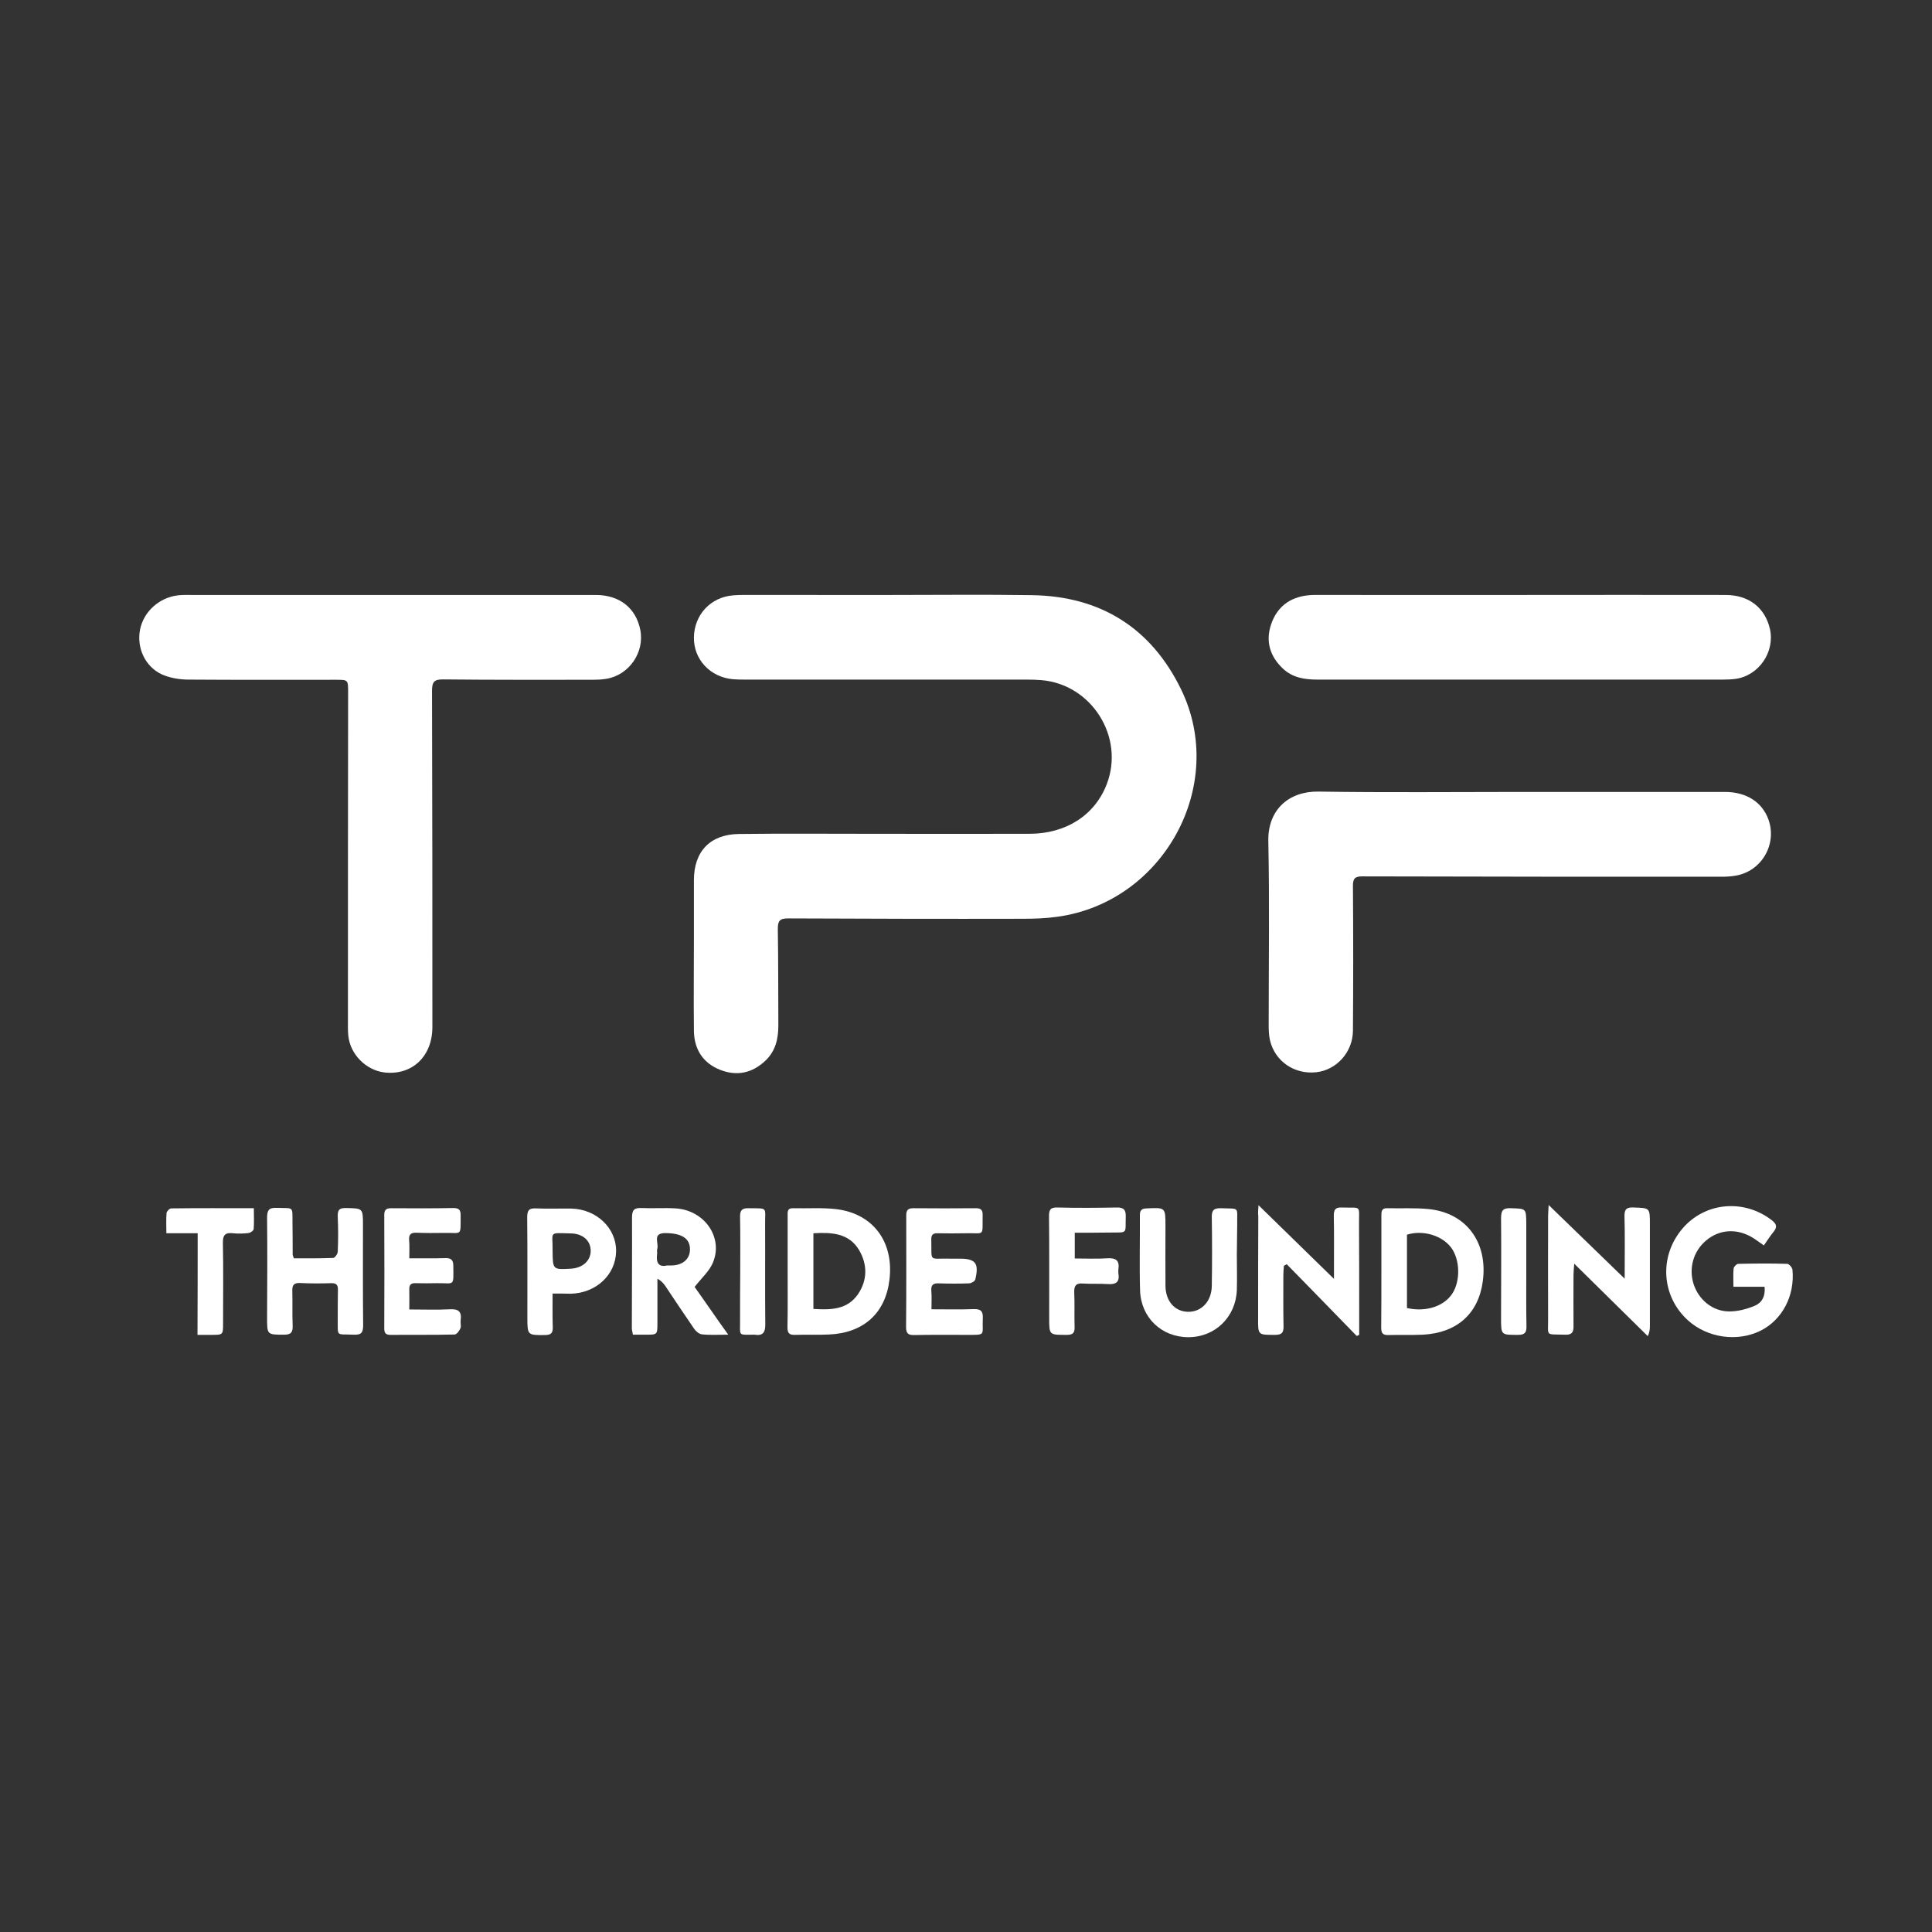
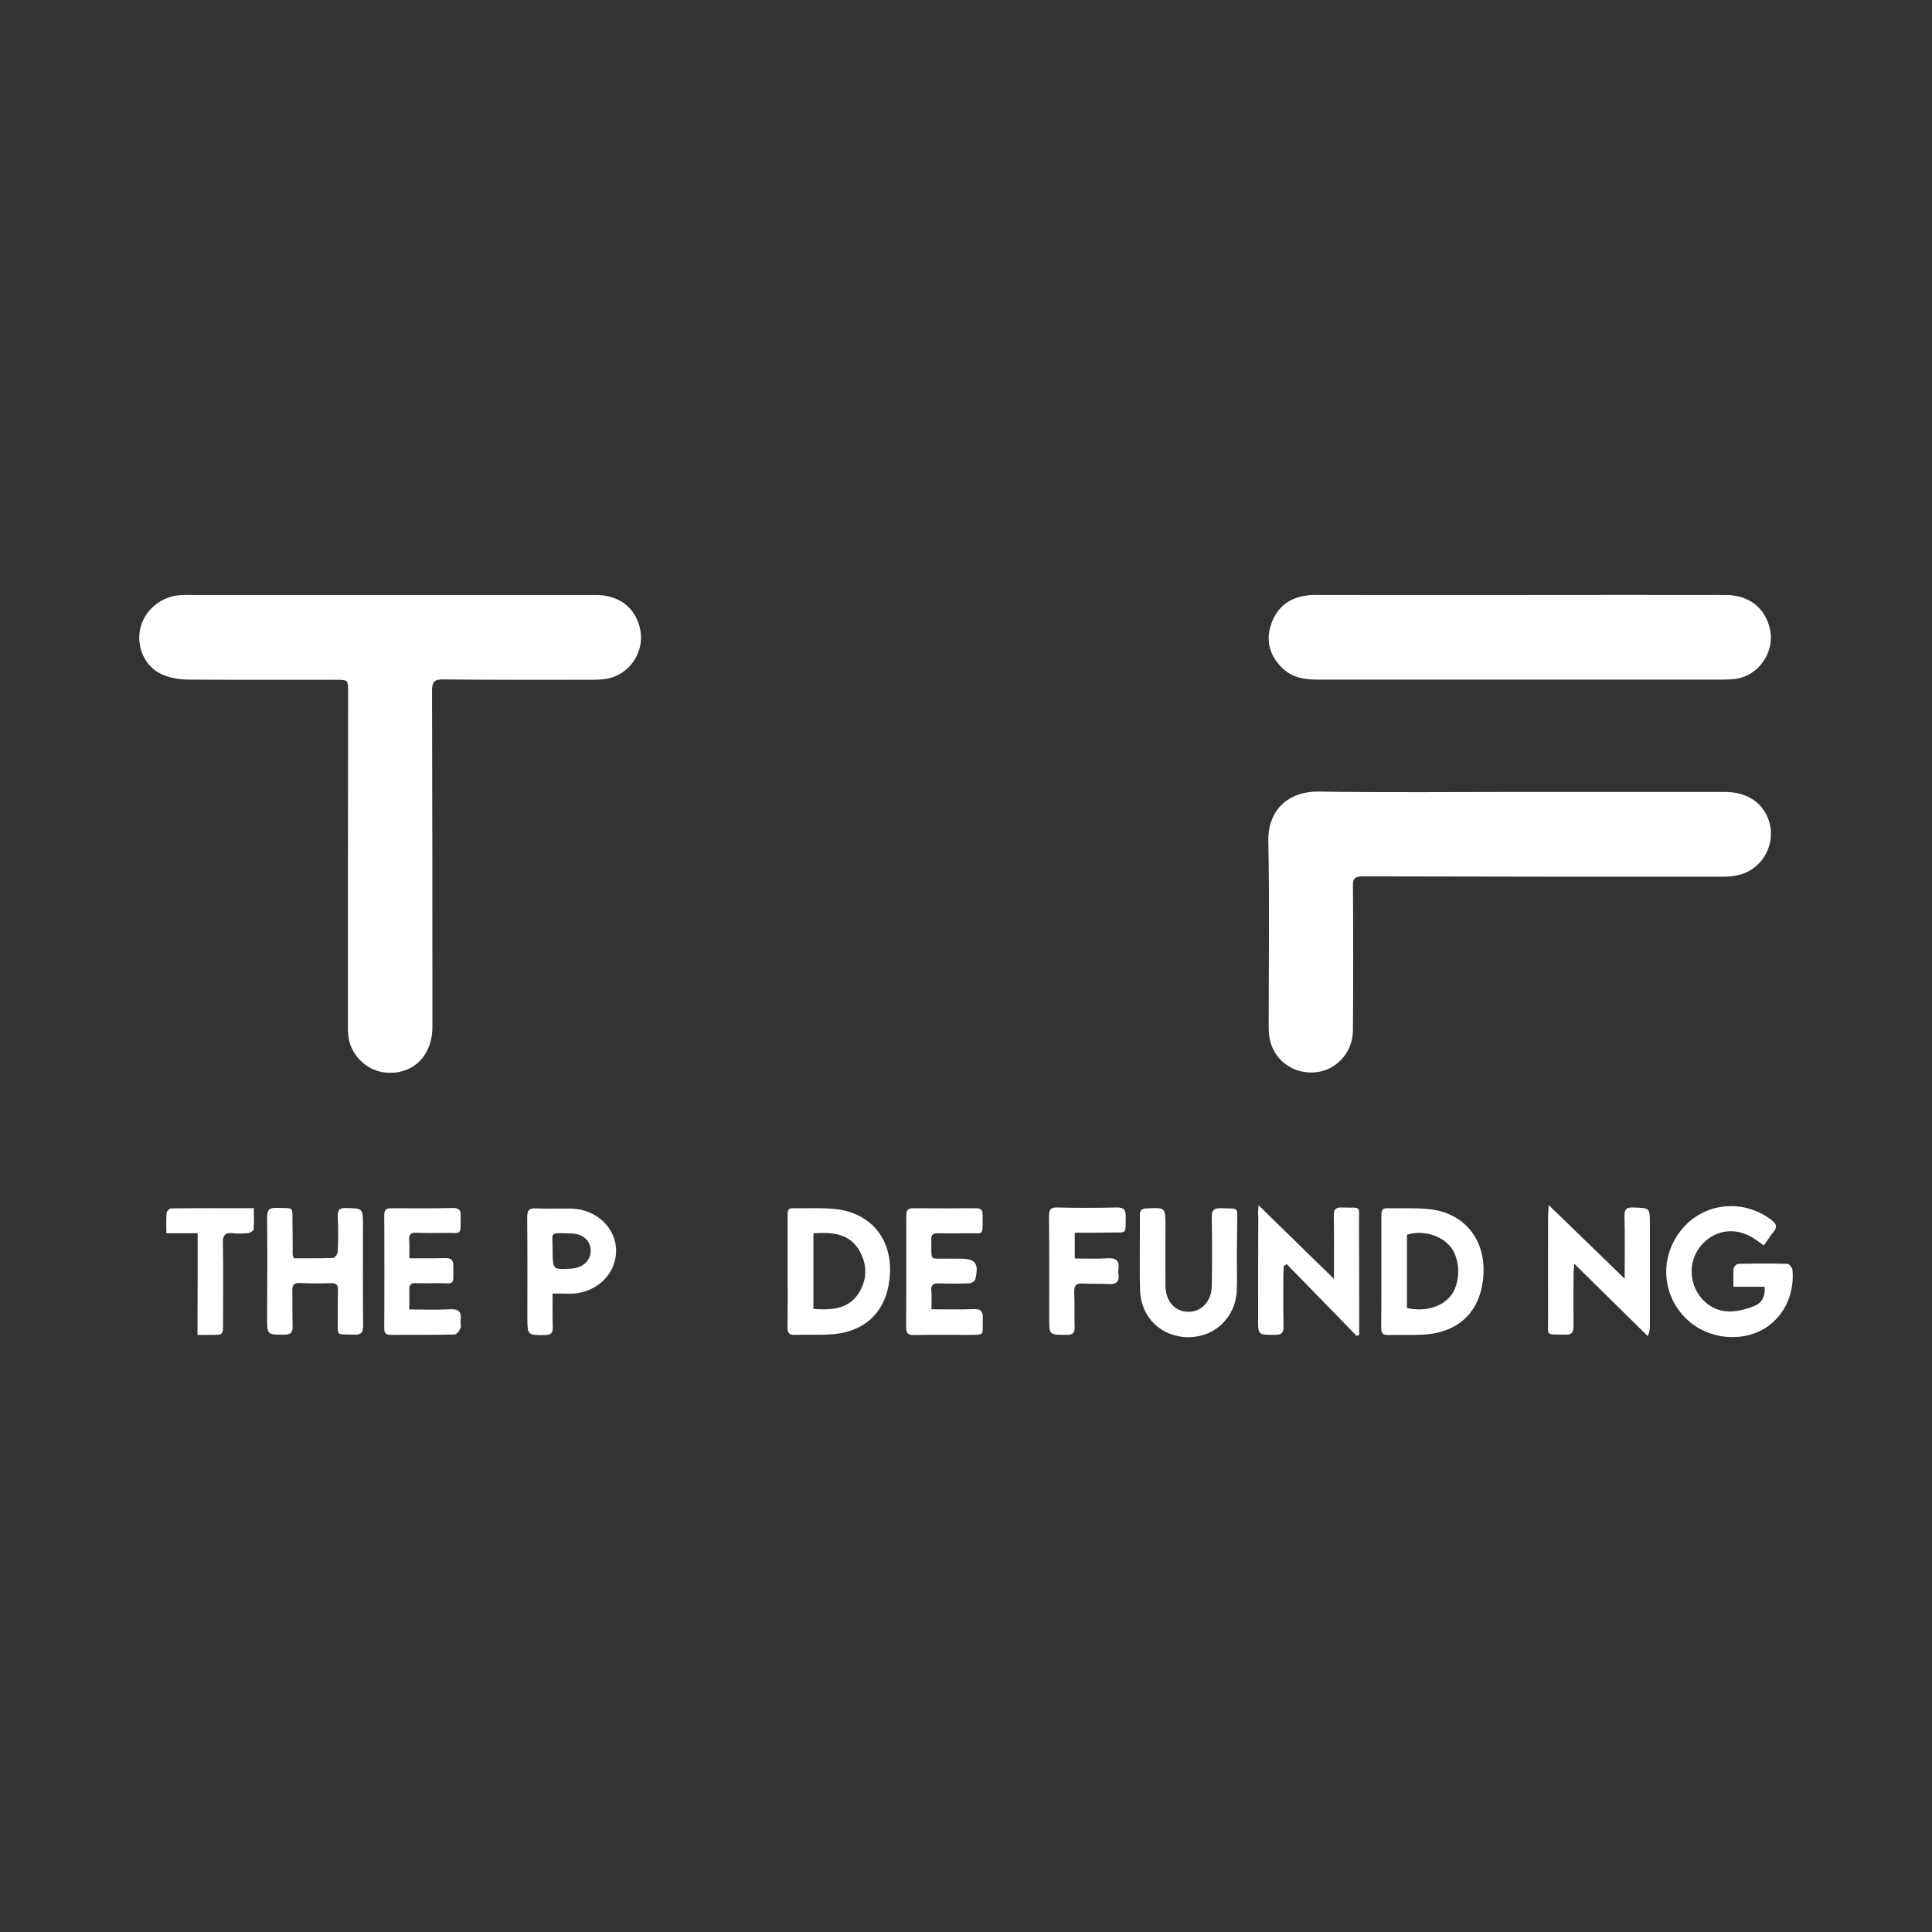
<svg xmlns="http://www.w3.org/2000/svg" version="1.1" id="Layer_1" x="0px" y="0px" viewBox="0 0 1080 1080" style="enable-background:new 0 0 1080 1080;" xml:space="preserve">
  <rect x="0" y="0" width="1080" height="1080" fill="#333333" stroke="none" />
  <style type="text/css">
	.st0{fill:#FFFFFF;}
</style>
  <g>
-     <path class="st0" d="M497.8,332.6c26.3,0,52.6-0.3,78.9,0.1c38.4,0.5,66.8,18.3,83.5,52.6c26.2,53.7-9.9,119.2-69.3,127.2   c-6.4,0.9-12.9,1.1-19.4,1.1c-43.6,0.1-87.2,0-130.9-0.2c-4.7,0-5.8,1.3-5.8,5.9c0.3,18,0.2,36,0.3,53.9c0,7.4-1.5,14.2-7.1,19.6   c-7.4,7.1-16,8.9-25.3,5.3c-9.8-3.8-14.8-11.7-14.8-22.2c-0.2-17.3,0-34.6,0-51.9c0-10.7,0-21.3,0-32c0-16.1,9.1-25.6,25.2-25.8   c24.3-0.3,48.6-0.1,72.9-0.1c29.8,0,59.6,0.1,89.4,0c20.6,0,36.7-10.5,43.3-27.8c10.1-26.3-8.5-55.8-36.6-58.1   c-2.7-0.2-5.3-0.3-8-0.3c-52.4,0-104.9,0-157.3,0c-2.3,0-4.7,0-7-0.2c-12.8-1.1-22.1-11.1-21.9-23.4c0.2-12.6,9.3-22.5,22-23.5   c3.8-0.3,7.7-0.2,11.5-0.2C446.9,332.6,472.4,332.6,497.8,332.6C497.8,332.6,497.8,332.6,497.8,332.6z" />
    <path class="st0" d="M218.2,332.6c38.3,0,76.6,0,114.9,0c13.2,0,22.4,7.3,24.8,19.4c2.6,12.7-6.4,25.6-19.2,27.5   c-2.5,0.4-5,0.5-7.5,0.5c-27.8,0-55.6,0.1-83.4-0.2c-5.3-0.1-6.3,1.6-6.3,6.5c0.2,62.6,0.2,125.2,0.2,187.8   c0,16.6-11.5,27.2-26.9,25.4c-10.3-1.3-19.1-10.2-20.1-20.6c-0.3-2.8-0.2-5.7-0.2-8.5c0-61.1,0-122.2,0.1-183.3   c0-7.1,0-7.1-6.8-7.1c-27.5,0-55,0.1-82.4-0.1c-5,0-10.4-0.9-14.9-2.9c-9.5-4.4-14.2-15-12.2-25.1c2-10,10.7-17.9,21.2-19.1   c2.5-0.3,5-0.2,7.5-0.2C144,332.6,181.1,332.6,218.2,332.6C218.2,332.6,218.2,332.6,218.2,332.6z" />
    <path class="st0" d="M849.8,442.7c38.1,0,76.2,0,114.4,0c12.1,0,20.9,5.7,24.4,15.5c4.9,13.8-3.9,28.9-18.4,31.3   c-2.8,0.5-5.6,0.6-8.4,0.6c-66.8,0-133.5,0-200.3-0.2c-4.3,0-5.2,1.4-5.2,5.4c0.2,27,0.2,53.9,0,80.9c-0.1,12-9.2,22-20.6,23.2   c-12.2,1.3-23.1-6.2-25.8-18c-0.6-2.7-0.7-5.6-0.7-8.4c0-34.3,0.5-68.6-0.2-102.9c-0.3-17.6,11.6-27.8,27.9-27.6   C774.6,443.1,812.2,442.7,849.8,442.7z" />
    <path class="st0" d="M849.9,332.6c38.3,0,76.6-0.1,114.8,0c13,0,22,7.2,24.7,19c2.9,12.8-6.2,26.1-19.2,27.9   c-2.3,0.3-4.6,0.4-7,0.4c-75.6,0-151.1,0-226.7,0c-7.2,0-13.9-1-19.4-6.2c-7.2-6.8-9.7-15.2-6.6-24.5c3.2-9.7,10.3-15.3,20.6-16.4   c2.5-0.3,5-0.2,7.5-0.2C775.7,332.6,812.8,332.6,849.9,332.6z" />
    <path class="st0" d="M986.4,719.3c-5.9,0-11.3,0-17.4,0c0-3.7-0.2-7,0.1-10.2c0.1-1,1.7-2.6,2.6-2.6c9.1-0.2,18.3-0.3,27.4,0   c1,0,2.8,2.1,2.9,3.3c1.4,14.6-5.8,28.1-17.9,34.1c-12.9,6.4-29.7,4-40.5-5.8c-14.9-13.5-16.3-35.7-3.2-51.2   c12.5-14.8,34.2-16.9,49.9-4.9c2.6,2,3.5,3.7,1.2,6.5c-2,2.4-3.6,5.1-5.5,7.7c-2.5-1.7-4.6-3.4-6.9-4.7c-8.5-4.9-18-4.2-25.2,1.8   c-7.2,5.9-10,15.5-7.2,24.4c2.8,8.8,10.6,15.4,20,15.4c4.8,0,9.8-1.3,14.3-3.2C984.8,728.3,987,724.6,986.4,719.3z" />
    <path class="st0" d="M440.3,710.7c0-10.3,0-20.6,0-30.9c0-2.2-0.4-4.5,3.1-4.4c8,0.2,16-0.4,23.9,0.5c20.7,2.4,32.5,18.3,29.9,39.5   c-2.2,18.7-14.5,29.8-33.9,30.6c-6.3,0.3-12.6,0-19,0.2c-3,0.1-4.1-1-4.1-4C440.4,731.6,440.3,721.1,440.3,710.7z M454.7,689.4   c0,14.4,0,28.1,0,42.3c9.6,0.6,18.9,0.5,24.9-8.2c5.3-7.8,5.4-16.5,0.7-24.6C474.6,689.3,465,688.8,454.7,689.4z" />
    <path class="st0" d="M772.2,710.6c0-10.3,0-20.6,0-30.9c0-2.3,0-4.4,3.2-4.3c7.8,0.2,15.7-0.3,23.4,0.5c20.9,2.2,33,18.6,30.1,40.3   c-2.4,18.1-14.4,28.9-33.5,29.9c-6.5,0.3-13,0-19.4,0.2c-3.2,0.1-3.9-1.3-3.9-4.2C772.2,731.5,772.2,721,772.2,710.6z M786.5,731.2   c10.7,2.4,20.9-1,25.5-8.3c4.5-7.2,4.1-18.9-0.8-25.5c-5.1-6.8-15.9-10-24.7-7.2C786.5,703.8,786.5,717.6,786.5,731.2z" />
    <path class="st0" d="M908.2,714.8c0-12.6,0.2-23.8-0.1-34.8c-0.1-4,1.1-5.2,5.1-5c9.1,0.3,9.1,0.1,9.1,9.4c0,18.8,0,37.6,0,56.4   c0,1.8,0,3.6-1.2,6.1c-13.4-13.2-26.8-26.4-41.1-40.5c-0.2,2.9-0.4,4.6-0.4,6.3c0,9.5-0.1,19,0,28.5c0.1,3.6-1,5.1-4.8,4.9   c-11.2-0.4-9.3,1.3-9.4-9.1c-0.1-19.1,0-38.3,0-57.4c0-1.6,0.2-3.2,0.3-6C880,687.5,893.6,700.6,908.2,714.8z" />
    <path class="st0" d="M703.5,673.7c14.4,14.1,27.8,27.2,42.2,41.2c0-3.2,0-5,0-6.9c0-9.5,0.1-19-0.1-28.5c0-3.1,0.8-4.6,4.2-4.5   c11.7,0.4,9.8-1.8,9.9,9.5c0.1,17.1,0.1,34.3,0.1,51.4c0,3.4,0,6.8,0,10.3c-0.5,0.2-1,0.4-1.4,0.6c-13-13.4-26.1-26.8-39.1-40.1   c-0.5,0.3-1.1,0.6-1.6,0.9c-0.1,1.7-0.3,3.4-0.3,5.1c0,9.5-0.1,19,0.1,28.5c0.1,3.6-0.8,5-4.7,5c-9.6,0-9.6,0.2-9.5-9.4   c0-19,0-38,0.1-56.9C703.2,678.3,703.3,676.7,703.5,673.7z" />
-     <path class="st0" d="M407.1,746.1c-5.9,0-10.4,0.3-14.8-0.2c-1.6-0.2-3.4-1.8-4.4-3.3c-5.4-7.8-10.6-15.7-15.9-23.6   c-1.1-1.6-2.3-3-4.5-4.2c0,8.2,0,16.5,0,24.7c0,6.6,0,6.6-6.5,6.6c-2.3,0-4.6,0-7.2,0c-0.2-1.4-0.6-2.5-0.6-3.6   c0-20.6,0.2-41.3,0.1-61.9c0-4.3,1.3-5.5,5.4-5.3c6.3,0.3,12.7-0.2,19,0.2c16.2,1,26.9,16.4,20.7,30.6c-2,4.6-6.2,8.3-10.1,13.3   c2.3,3.3,5.4,7.7,8.5,12.1C400,736.1,403.1,740.6,407.1,746.1z M372.9,707.4c1.4,0,2.1,0,2.7,0c6.3-0.2,10.2-3.8,10.1-9.2   c-0.1-6-4.7-8.8-13.6-8.9c-7.8-0.1-3.6,5.7-4.7,8.9c-0.3,0.9,0.1,2-0.1,3C366.7,705.9,368.2,708.5,372.9,707.4z" />
    <path class="st0" d="M164.3,703.4c7.3,0,14.6,0.1,21.9-0.2c1,0,2.6-2.3,2.6-3.5c0.3-6.5,0.3-13,0-19.5c-0.1-3.6,0.6-5,4.6-4.9   c9.4,0.2,9.5,0,9.5,9.5c0,18.6-0.1,37.3,0.1,55.9c0,4-0.8,5.6-5.2,5.4c-10.2-0.5-8.9,1.6-9-9c0-5.3,0-10.6,0.1-16   c0.1-2.7-0.8-3.9-3.8-3.8c-5.8,0.2-11.6,0.2-17.5-0.1c-3.4-0.1-4.3,1.3-4.2,4.4c0.2,6.5-0.1,13,0.2,19.5c0.1,3.6-0.9,5-4.7,5   c-9.7,0-9.6,0.1-9.6-9.8c0.1-18.5,0.2-36.9,0-55.4c0-4.2,0.8-5.9,5.4-5.7c9.8,0.4,8.7-1.3,8.8,8.8c0.1,5.8,0.1,11.6,0.1,17.5   C163.7,702,163.9,702.3,164.3,703.4z" />
    <path class="st0" d="M691.4,701.2c0,6.7,0.2,13.3,0,20c-0.6,15.1-12.2,26.3-27.1,26.3c-15,0-26.6-11-27-26.3   c-0.4-14,0-27.9-0.1-41.9c0-2.8,1-3.7,3.8-3.8c10.5-0.5,10.5-0.6,10.5,9.9c0,11.1-0.1,22.3,0,33.4c0.1,8.5,5.1,14.3,12.5,14.5   c7.5,0.2,13.2-5.7,13.4-14.3c0.2-12.8,0.2-25.6,0-38.4c-0.1-3.8,0.9-5.3,5-5.2c11,0.4,9-1.1,9.2,9.3   C691.5,690.2,691.5,695.7,691.4,701.2C691.4,701.2,691.4,701.2,691.4,701.2z" />
    <path class="st0" d="M520.7,731.9c8.4,0,16,0.2,23.6-0.1c3.8-0.1,5.3,1,5.1,5.1c-0.5,9.8,2.3,9.3-9.3,9.3c-9.6,0-19.3-0.1-28.9,0.1   c-3.3,0.1-4.7-0.7-4.7-4.4c0.2-20.8,0.1-41.6,0.1-62.4c0-3,0.9-4.1,4-4.1c11.6,0.1,23.3,0.1,34.9,0c2.7,0,3.9,0.9,3.8,3.8   c-0.2,12.5,1.5,9.9-9.7,10.2c-5.2,0.1-10.3,0.1-15.5,0c-2.5-0.1-3.6,0.9-3.5,3.5c0.3,13-1.7,10.4,10.3,10.7c1.7,0,3.3,0,5,0   c9.4-0.1,11.5,2.4,9.3,11.6c-0.2,1-2.3,2.2-3.5,2.2c-5.6,0.2-11.3,0.2-17,0c-2.9-0.1-4.3,0.8-4.1,4   C520.9,724.5,520.7,727.8,520.7,731.9z" />
    <path class="st0" d="M228.8,703.4c7.2,0,13.7,0.1,20.1-0.1c3.2-0.1,4.5,1,4.5,4.2c0.1,12,0.9,9.7-9.1,9.8c-4,0.1-8,0.1-12,0   c-2.5-0.1-3.6,0.9-3.5,3.5c0.1,3.5,0,6.9,0,11.2c7.8,0,15.3,0.3,22.7-0.1c4.9-0.3,6.7,1.4,6,6.2c-0.2,1.5,0.4,3.2-0.1,4.4   c-0.6,1.4-2.1,3.5-3.3,3.5c-12,0.3-23.9,0.1-35.9,0.2c-2.6,0-3.4-1.1-3.4-3.6c0.1-21.1,0.1-42.2,0-63.4c0-2.8,1-3.8,3.8-3.8   c11.6,0.1,23.3,0.1,34.9-0.1c3,0,4.1,1.1,4,4.1c-0.1,12,1,9.6-9.2,9.8c-5.2,0.1-10.3,0.1-15.5-0.1c-2.9-0.1-4.3,0.8-4.1,3.9   C229,696.3,228.8,699.4,228.8,703.4z" />
    <path class="st0" d="M308.9,723.1c0,6.8-0.1,12.8,0.1,18.7c0.1,3.1-0.7,4.4-4.1,4.5c-10,0.1-10.1,0.2-10.1-9.9   c0-18.6,0.1-37.3-0.1-55.9c0-4.1,1.2-5.2,5.1-5c6.5,0.3,13,0,19.5,0.1c14.2,0.3,25.3,11,25.1,23.9c-0.2,13.2-11.3,23.4-25.4,23.7   C315.9,723.1,312.7,723.1,308.9,723.1z M308.9,699.1c0.1,10.7,0.1,10.7,10.3,10.1c6.5-0.4,10.9-4.4,11-9.8   c0.1-5.6-4.1-9.7-10.8-9.9C306.2,689.2,309.1,688.2,308.9,699.1z" />
    <path class="st0" d="M600.8,689.1c0,5.1,0,9.2,0,14.4c6.2,0,12.3,0.3,18.3-0.1c4.8-0.3,6.8,1.3,6.1,6.1c-0.1,0.8-0.1,1.7,0,2.5   c0.8,4.9-1.6,6.1-5.9,5.8c-4.6-0.3-9.3,0-14-0.3c-3.8-0.3-4.9,1.2-4.8,4.9c0.3,6.5,0,13,0.2,19.5c0.1,3.2-1,4.3-4.3,4.3   c-9.9,0-9.9,0.2-9.9-9.5c0-19,0.1-38-0.1-56.9c0-3.7,0.9-4.9,4.8-4.8c11,0.3,22,0.2,33,0c3.9-0.1,5.2,1.2,5.1,5.1   c-0.3,9.8,1.4,8.8-8.7,8.9C614.2,689.1,607.8,689.1,600.8,689.1z" />
    <path class="st0" d="M110.5,689.4c-6.1,0-11.5,0-17.5,0c0-4.1-0.2-7.7,0.1-11.3c0.1-1,1.7-2.6,2.6-2.6c15.1-0.2,30.2-0.1,46.2-0.1   c0,4.2,0.2,8-0.1,11.7c-0.1,0.9-1.9,2.1-3,2.2c-2.8,0.3-5.7,0.4-8.5,0.1c-4.3-0.5-5.8,0.9-5.7,5.4c0.3,15,0.1,30,0.1,45   c0,6.4,0,6.4-6.6,6.4c-2.3,0-4.6,0-7.7,0C110.5,727.2,110.5,708.5,110.5,689.4z" />
-     <path class="st0" d="M413.8,710.3c0-10,0.1-20-0.1-29.9c-0.1-3.6,0.9-5.1,4.7-5c11.2,0.2,9.2-1,9.3,9.2c0.1,18.5-0.1,36.9,0.1,55.4   c0.1,4.7-1.2,6.9-6.1,6.1c-0.2,0-0.3,0-0.5,0c-8.5,0-7.5,0.9-7.5-7.3C413.7,729.3,413.7,719.8,413.8,710.3   C413.8,710.3,413.8,710.3,413.8,710.3z" />
-     <path class="st0" d="M853.2,710.8c0,10.1-0.1,20.3,0.1,30.4c0.1,3.6-0.8,5-4.7,5c-9.5,0-9.5,0.2-9.5-9.4c0-18.6,0.2-37.2,0-55.8   c0-4.4,1.1-5.8,5.6-5.6c8.4,0.3,8.4,0,8.5,8.5C853.2,692.8,853.2,701.8,853.2,710.8C853.2,710.8,853.2,710.8,853.2,710.8z" />
  </g>
</svg>